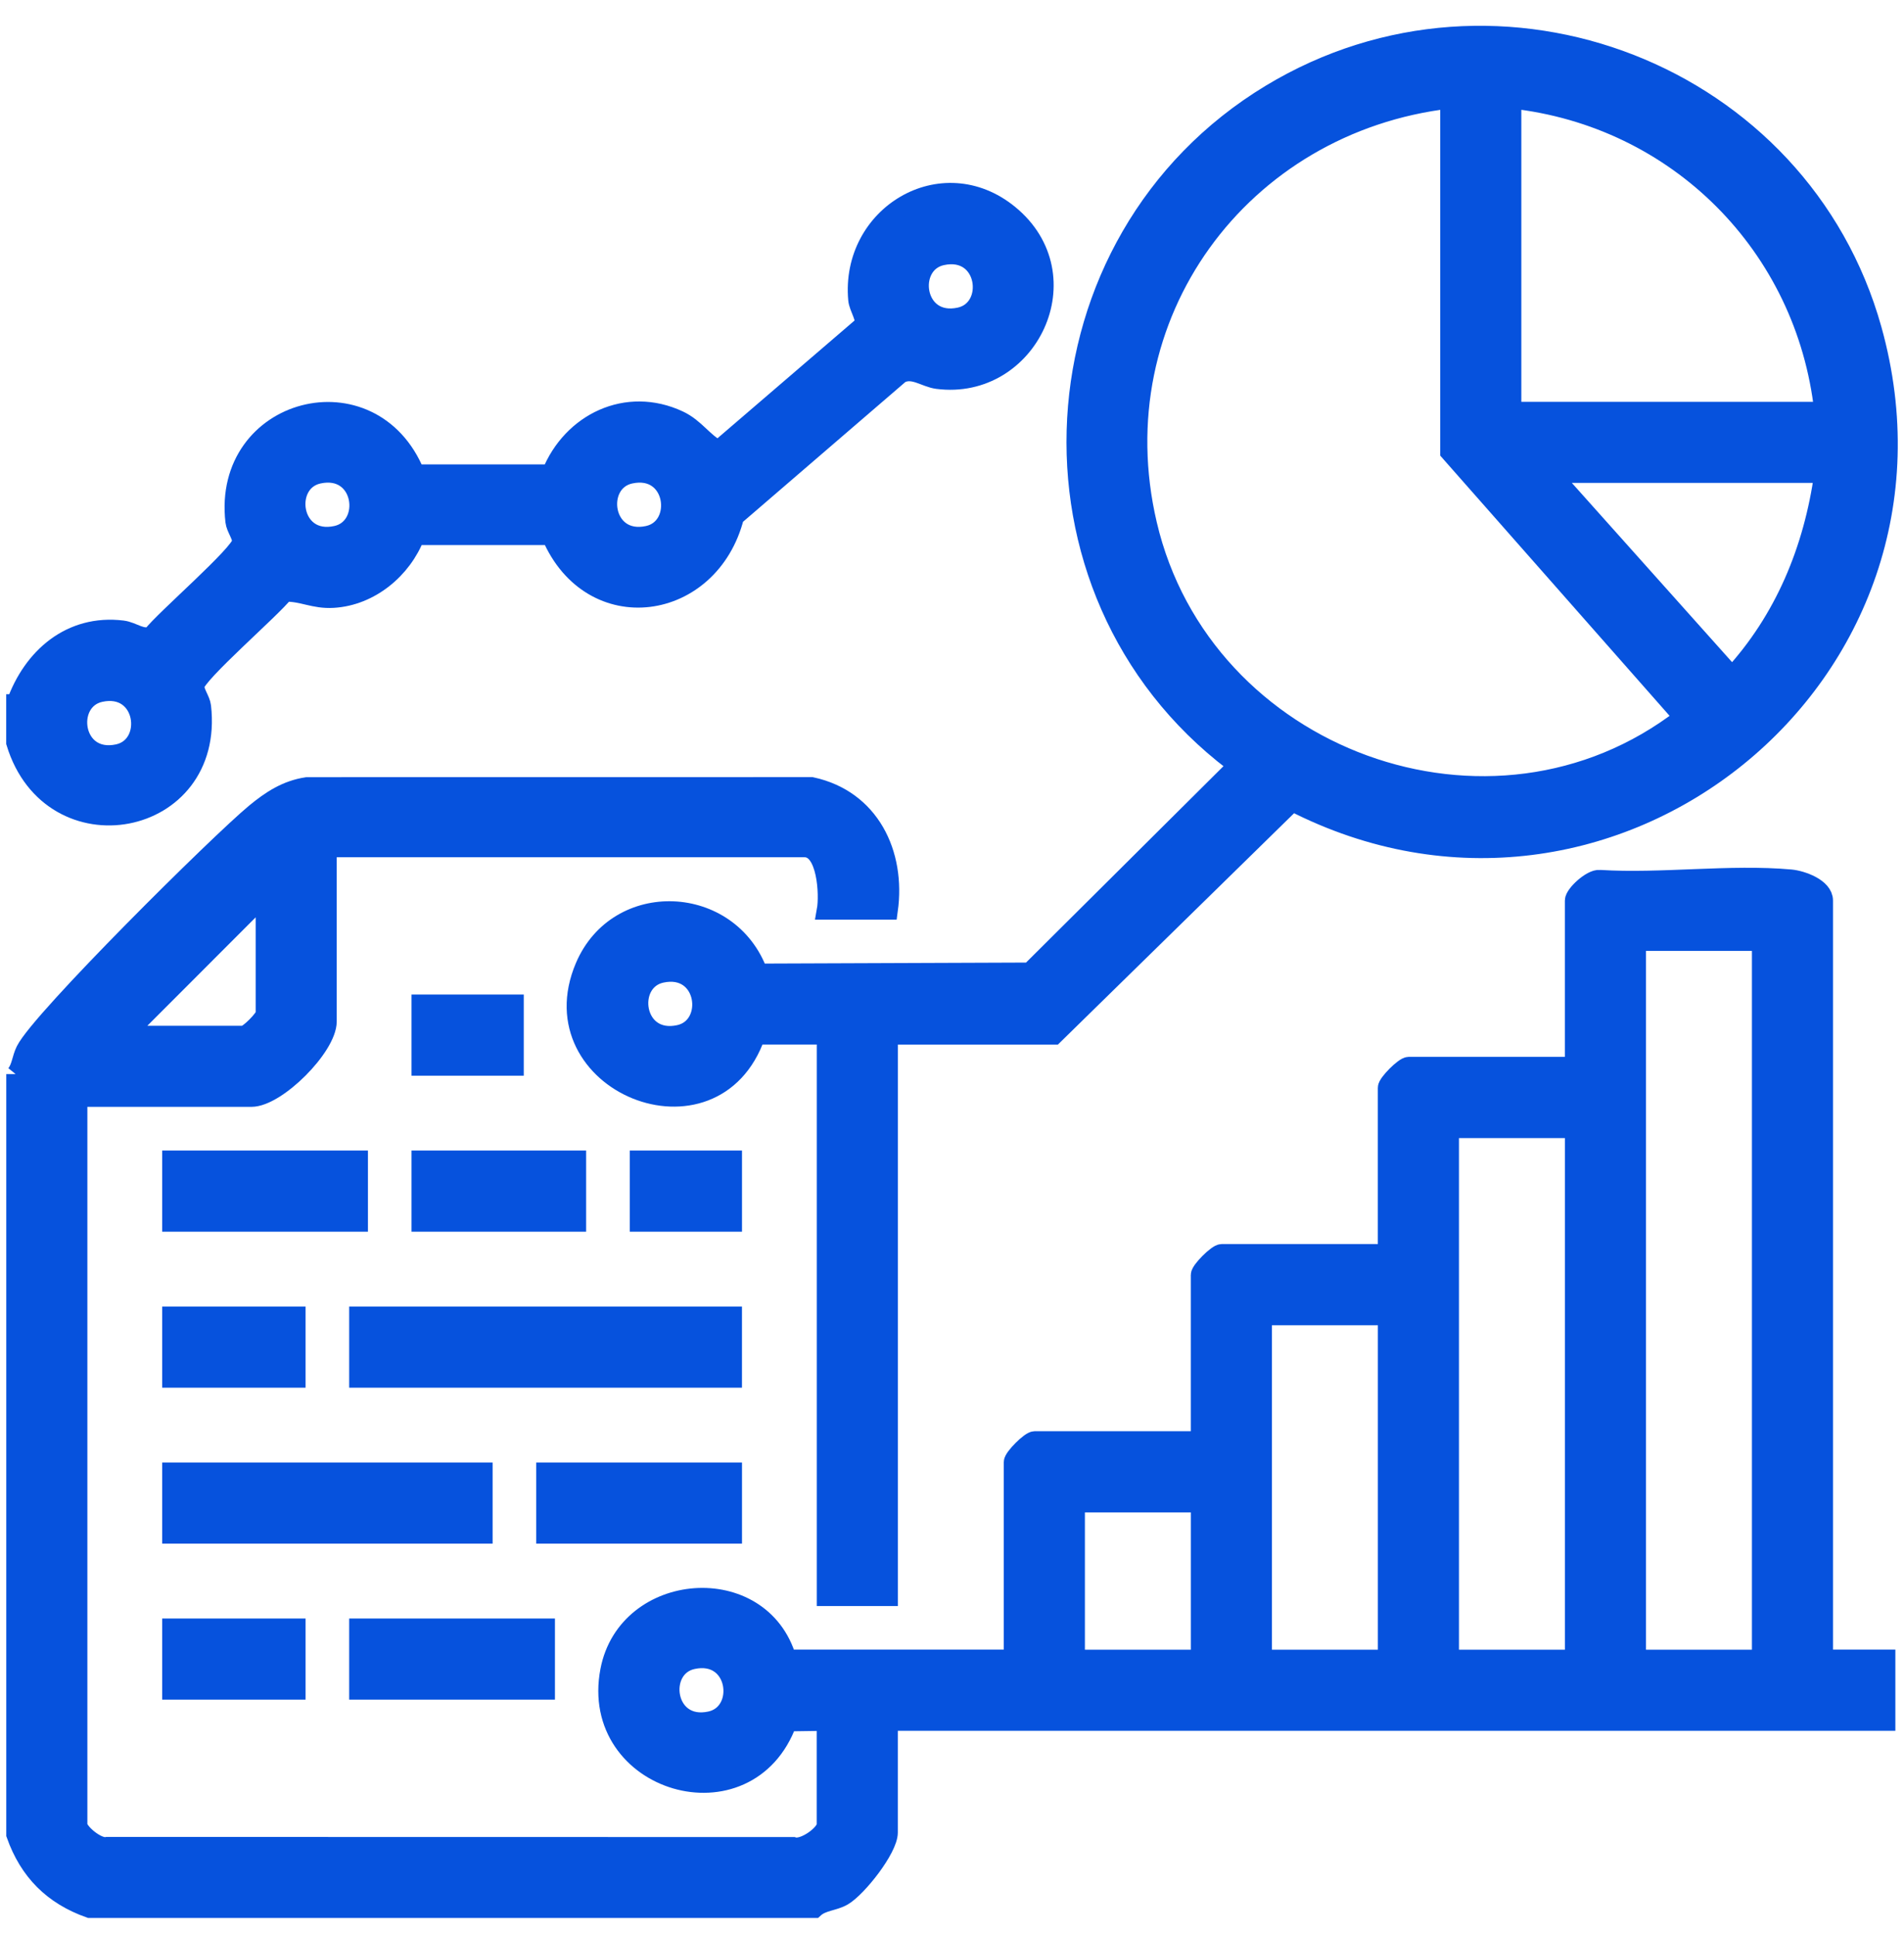
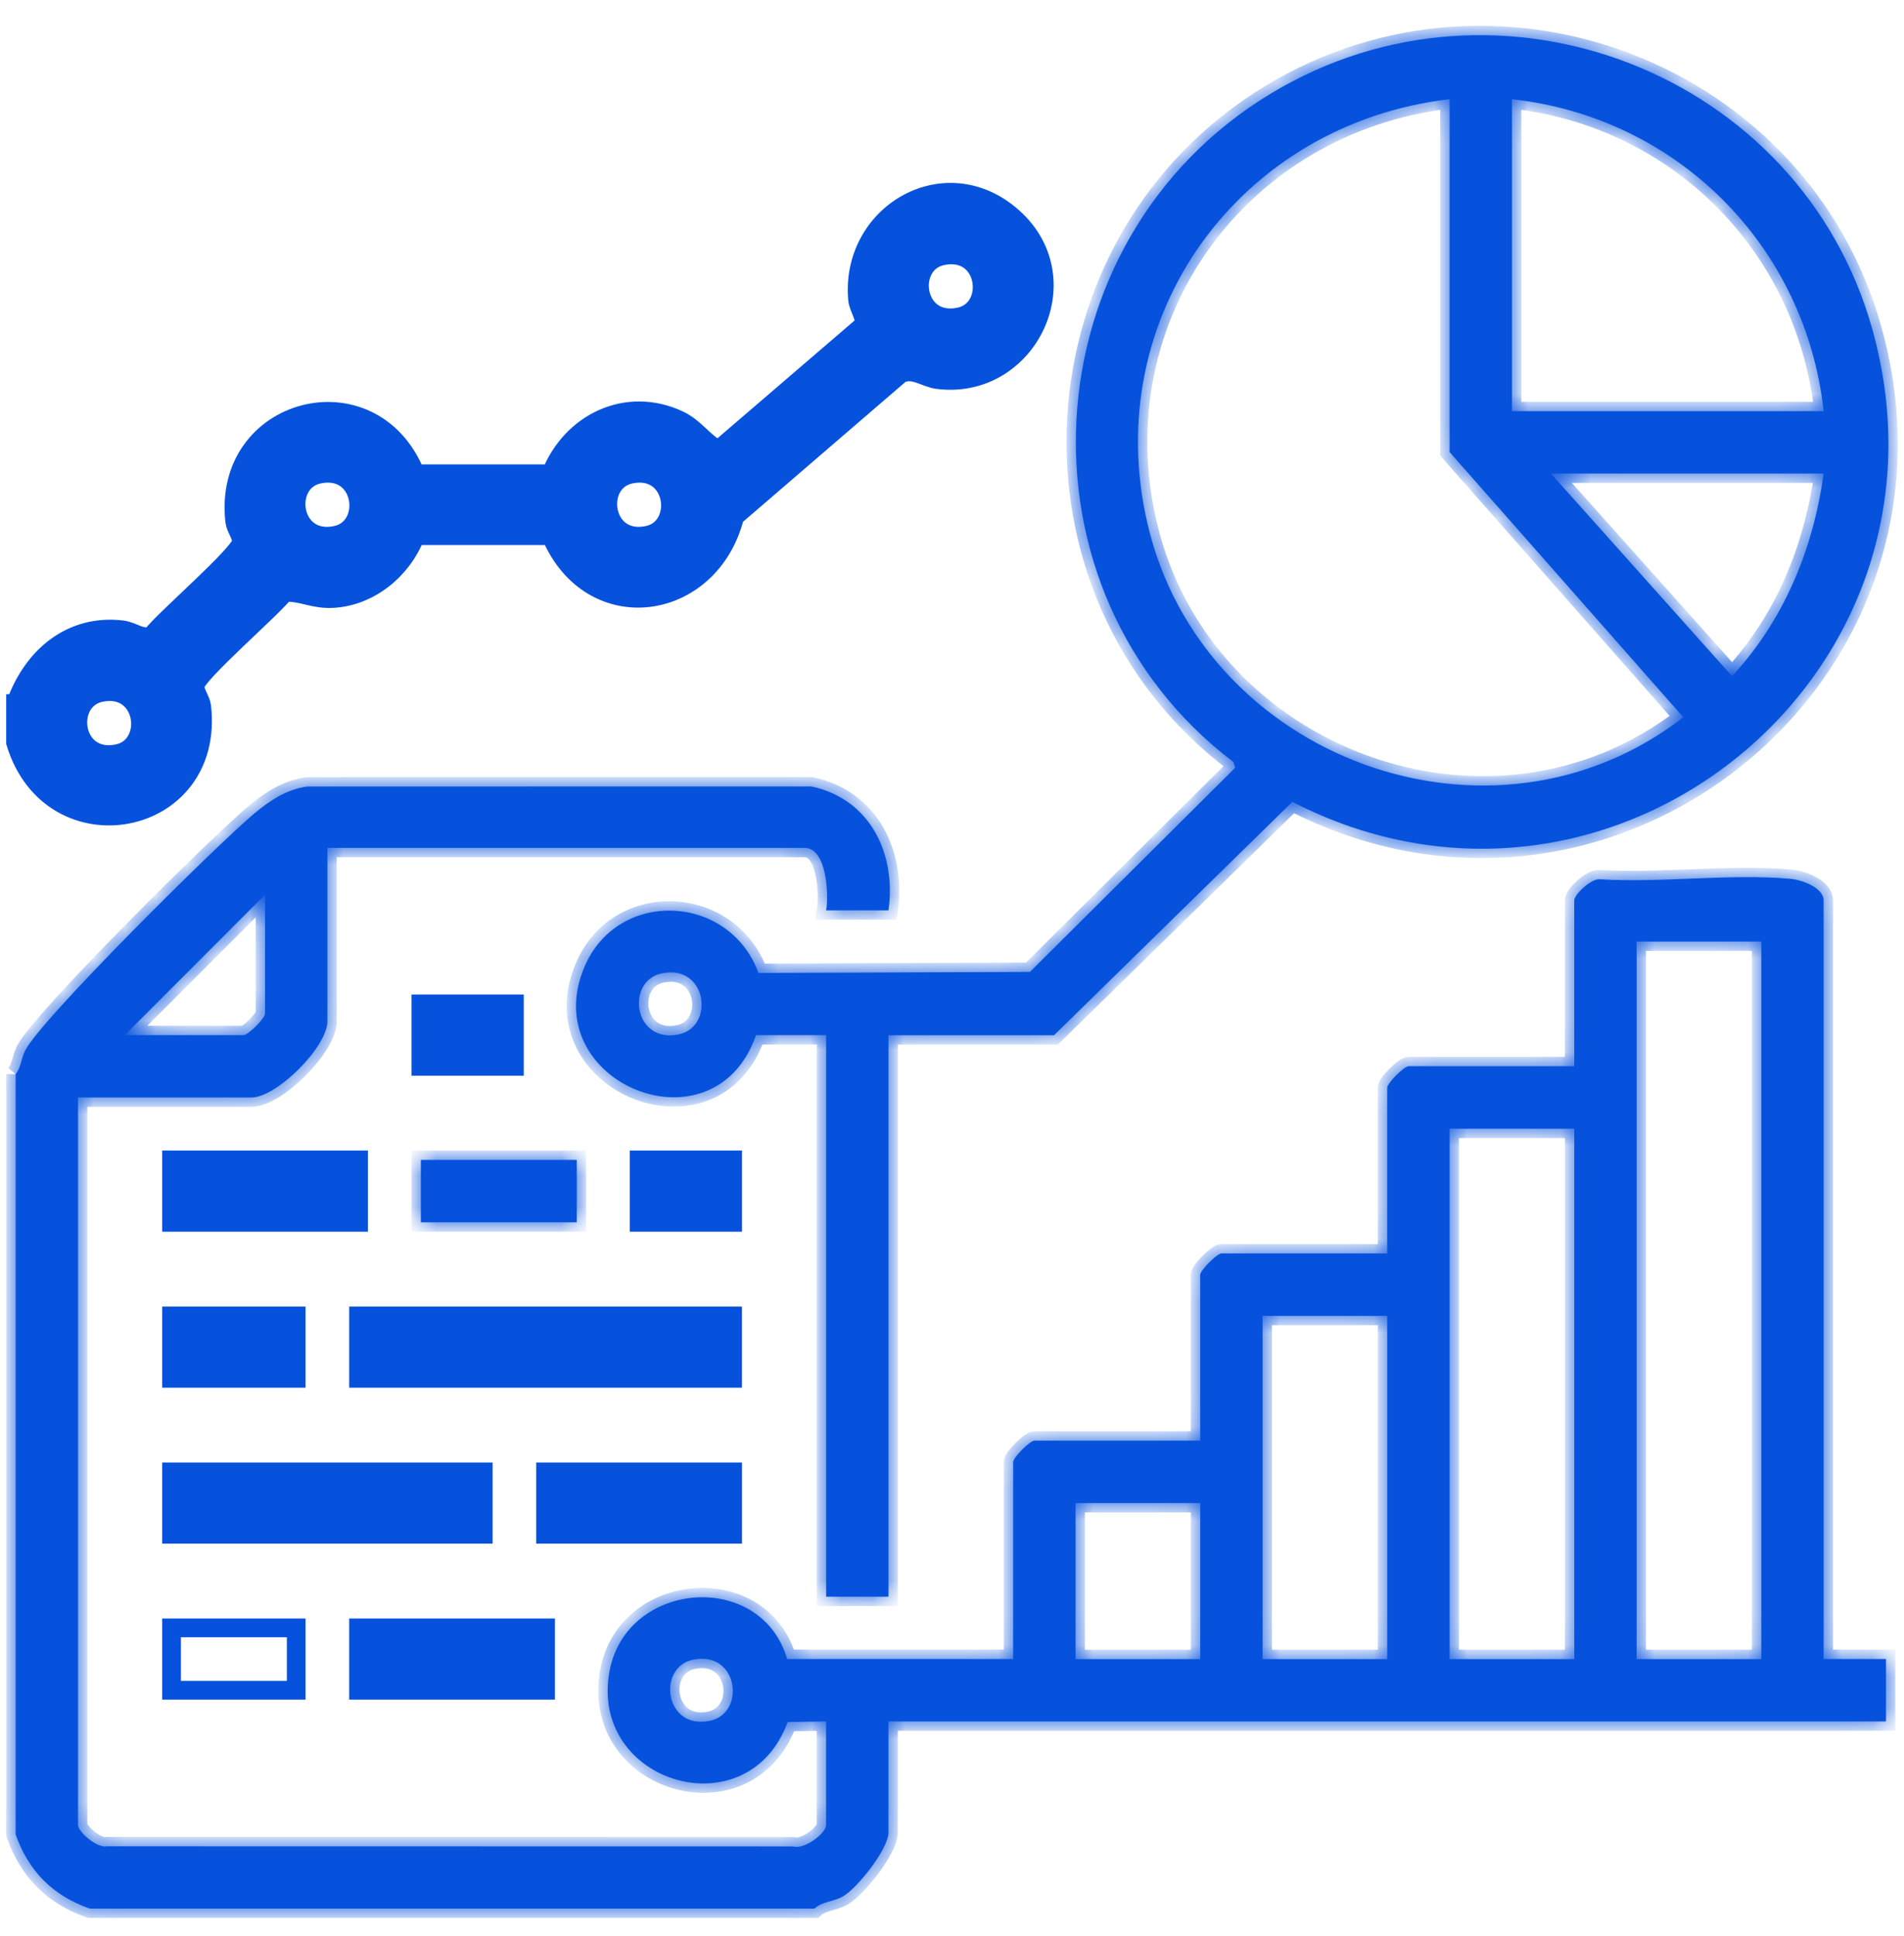
<svg xmlns="http://www.w3.org/2000/svg" width="61" height="62" viewBox="0 0 61 62" fill="none">
  <mask id="path-1-outside-1_311_365" maskUnits="userSpaceOnUse" x="-0.499" y="24.187" width="62" height="38" fill="black">
-     <rect fill="white" x="-0.499" y="24.187" width="62" height="38" />
    <path d="M0.501 34.398C0.674 34.184 0.678 33.902 0.807 33.642C1.301 32.647 7.039 26.965 8.176 26.028C8.678 25.615 9.176 25.288 9.835 25.189L26.001 25.187C27.874 25.592 28.718 27.328 28.465 29.153H26.468C26.558 28.651 26.486 27.154 25.781 27.154H10.488V32.712C10.488 33.525 8.869 35.147 8.054 35.147H2.499V58.439C2.499 58.675 3.126 59.202 3.432 59.128L25.412 59.132C25.752 59.245 26.466 58.725 26.466 58.439V55.129L25.235 55.147C23.963 58.638 18.839 57.108 19.532 53.499C20.087 50.614 24.382 50.272 25.218 53.13H32.459V46.822C32.459 46.676 32.999 46.135 33.145 46.135H38.451V40.828C38.451 40.681 38.991 40.141 39.138 40.141H44.443V34.833C44.443 34.687 44.983 34.146 45.13 34.146H50.435V28.839C50.435 28.641 50.987 28.127 51.254 28.159C53.223 28.282 55.431 27.97 57.37 28.145C57.728 28.178 58.425 28.427 58.425 28.839V53.13H60.423V55.129H28.464V58.688C28.464 59.207 27.476 60.459 27.011 60.73C26.712 60.904 26.345 60.89 26.092 61.123H2.873C1.691 60.705 0.921 59.934 0.501 58.75V34.397V34.398ZM3.997 33.15H7.805C7.951 33.15 8.491 32.609 8.491 32.463V28.653L3.997 33.15ZM56.428 30.153H52.434V53.133H56.428V30.153ZM50.436 36.147H46.442V53.133H50.436V36.147ZM44.444 42.142H40.45V53.133H44.444V42.142ZM38.452 48.136H34.458V53.133H38.452V48.136ZM22.189 53.156C21.04 53.407 21.294 55.424 22.757 55.105C23.907 54.855 23.653 52.837 22.189 53.156Z" />
  </mask>
  <path d="M0.501 34.398C0.674 34.184 0.678 33.902 0.807 33.642C1.301 32.647 7.039 26.965 8.176 26.028C8.678 25.615 9.176 25.288 9.835 25.189L26.001 25.187C27.874 25.592 28.718 27.328 28.465 29.153H26.468C26.558 28.651 26.486 27.154 25.781 27.154H10.488V32.712C10.488 33.525 8.869 35.147 8.054 35.147H2.499V58.439C2.499 58.675 3.126 59.202 3.432 59.128L25.412 59.132C25.752 59.245 26.466 58.725 26.466 58.439V55.129L25.235 55.147C23.963 58.638 18.839 57.108 19.532 53.499C20.087 50.614 24.382 50.272 25.218 53.13H32.459V46.822C32.459 46.676 32.999 46.135 33.145 46.135H38.451V40.828C38.451 40.681 38.991 40.141 39.138 40.141H44.443V34.833C44.443 34.687 44.983 34.146 45.13 34.146H50.435V28.839C50.435 28.641 50.987 28.127 51.254 28.159C53.223 28.282 55.431 27.97 57.37 28.145C57.728 28.178 58.425 28.427 58.425 28.839V53.13H60.423V55.129H28.464V58.688C28.464 59.207 27.476 60.459 27.011 60.73C26.712 60.904 26.345 60.89 26.092 61.123H2.873C1.691 60.705 0.921 59.934 0.501 58.75V34.397V34.398ZM3.997 33.15H7.805C7.951 33.15 8.491 32.609 8.491 32.463V28.653L3.997 33.15ZM56.428 30.153H52.434V53.133H56.428V30.153ZM50.436 36.147H46.442V53.133H50.436V36.147ZM44.444 42.142H40.45V53.133H44.444V42.142ZM38.452 48.136H34.458V53.133H38.452V48.136ZM22.189 53.156C21.04 53.407 21.294 55.424 22.757 55.105C23.907 54.855 23.653 52.837 22.189 53.156Z" fill="#0652DD" />
  <path d="M0.501 34.398C0.674 34.184 0.678 33.902 0.807 33.642C1.301 32.647 7.039 26.965 8.176 26.028C8.678 25.615 9.176 25.288 9.835 25.189L26.001 25.187C27.874 25.592 28.718 27.328 28.465 29.153H26.468C26.558 28.651 26.486 27.154 25.781 27.154H10.488V32.712C10.488 33.525 8.869 35.147 8.054 35.147H2.499V58.439C2.499 58.675 3.126 59.202 3.432 59.128L25.412 59.132C25.752 59.245 26.466 58.725 26.466 58.439V55.129L25.235 55.147C23.963 58.638 18.839 57.108 19.532 53.499C20.087 50.614 24.382 50.272 25.218 53.13H32.459V46.822C32.459 46.676 32.999 46.135 33.145 46.135H38.451V40.828C38.451 40.681 38.991 40.141 39.138 40.141H44.443V34.833C44.443 34.687 44.983 34.146 45.13 34.146H50.435V28.839C50.435 28.641 50.987 28.127 51.254 28.159C53.223 28.282 55.431 27.97 57.37 28.145C57.728 28.178 58.425 28.427 58.425 28.839V53.13H60.423V55.129H28.464V58.688C28.464 59.207 27.476 60.459 27.011 60.73C26.712 60.904 26.345 60.89 26.092 61.123H2.873C1.691 60.705 0.921 59.934 0.501 58.75V34.397V34.398ZM3.997 33.15H7.805C7.951 33.15 8.491 32.609 8.491 32.463V28.653L3.997 33.15ZM56.428 30.153H52.434V53.133H56.428V30.153ZM50.436 36.147H46.442V53.133H50.436V36.147ZM44.444 42.142H40.45V53.133H44.444V42.142ZM38.452 48.136H34.458V53.133H38.452V48.136ZM22.189 53.156C21.04 53.407 21.294 55.424 22.757 55.105C23.907 54.855 23.653 52.837 22.189 53.156Z" stroke="#0652DD" stroke-width="0.6" mask="url(#path-1-outside-1_311_365)" />
  <mask id="path-2-outside-2_311_365" maskUnits="userSpaceOnUse" x="-0.501" y="5.158" width="35" height="22" fill="black">
    <rect fill="white" x="-0.501" y="5.158" width="35" height="22" />
    <path d="M0.502 22.534C1.032 21.044 2.263 19.968 3.924 20.171C4.257 20.212 4.547 20.491 4.865 20.352C5.236 19.853 7.717 17.722 7.736 17.356C7.746 17.154 7.544 16.91 7.521 16.697C7.099 13.017 11.914 11.756 13.311 15.172H17.65C18.313 13.528 20.079 12.666 21.752 13.45C22.285 13.701 22.526 14.15 23.016 14.406L27.66 10.418C27.766 10.213 27.499 9.857 27.475 9.597C27.228 6.894 30.182 5.098 32.334 6.859C34.739 8.827 32.958 12.533 30.033 12.156C29.635 12.105 29.251 11.765 28.841 11.98L23.539 16.544C22.755 19.624 18.948 20.178 17.65 17.155H13.311C12.895 18.234 11.861 19.097 10.678 19.167C10.053 19.205 9.686 18.952 9.118 18.97C8.747 19.469 6.266 21.6 6.247 21.965C6.237 22.168 6.439 22.412 6.462 22.625C6.911 26.545 1.641 27.53 0.499 23.783V22.534H0.502ZM30.178 8.197C29.029 8.447 29.282 10.464 30.746 10.145C31.896 9.895 31.642 7.878 30.178 8.197ZM10.205 15.19C9.056 15.44 9.31 17.458 10.773 17.139C11.923 16.888 11.669 14.871 10.205 15.19ZM20.192 15.19C19.042 15.44 19.296 17.458 20.76 17.139C21.909 16.888 21.655 14.871 20.192 15.19ZM3.214 22.183C2.064 22.434 2.318 24.451 3.782 24.132C4.931 23.881 4.677 21.864 3.214 22.183Z" />
  </mask>
  <path d="M0.502 22.534C1.032 21.044 2.263 19.968 3.924 20.171C4.257 20.212 4.547 20.491 4.865 20.352C5.236 19.853 7.717 17.722 7.736 17.356C7.746 17.154 7.544 16.91 7.521 16.697C7.099 13.017 11.914 11.756 13.311 15.172H17.65C18.313 13.528 20.079 12.666 21.752 13.45C22.285 13.701 22.526 14.15 23.016 14.406L27.66 10.418C27.766 10.213 27.499 9.857 27.475 9.597C27.228 6.894 30.182 5.098 32.334 6.859C34.739 8.827 32.958 12.533 30.033 12.156C29.635 12.105 29.251 11.765 28.841 11.98L23.539 16.544C22.755 19.624 18.948 20.178 17.65 17.155H13.311C12.895 18.234 11.861 19.097 10.678 19.167C10.053 19.205 9.686 18.952 9.118 18.97C8.747 19.469 6.266 21.6 6.247 21.965C6.237 22.168 6.439 22.412 6.462 22.625C6.911 26.545 1.641 27.53 0.499 23.783V22.534H0.502ZM30.178 8.197C29.029 8.447 29.282 10.464 30.746 10.145C31.896 9.895 31.642 7.878 30.178 8.197ZM10.205 15.19C9.056 15.44 9.31 17.458 10.773 17.139C11.923 16.888 11.669 14.871 10.205 15.19ZM20.192 15.19C19.042 15.44 19.296 17.458 20.76 17.139C21.909 16.888 21.655 14.871 20.192 15.19ZM3.214 22.183C2.064 22.434 2.318 24.451 3.782 24.132C4.931 23.881 4.677 21.864 3.214 22.183Z" fill="#0652DD" />
  <path d="M0.502 22.534C1.032 21.044 2.263 19.968 3.924 20.171C4.257 20.212 4.547 20.491 4.865 20.352C5.236 19.853 7.717 17.722 7.736 17.356C7.746 17.154 7.544 16.91 7.521 16.697C7.099 13.017 11.914 11.756 13.311 15.172H17.65C18.313 13.528 20.079 12.666 21.752 13.45C22.285 13.701 22.526 14.15 23.016 14.406L27.66 10.418C27.766 10.213 27.499 9.857 27.475 9.597C27.228 6.894 30.182 5.098 32.334 6.859C34.739 8.827 32.958 12.533 30.033 12.156C29.635 12.105 29.251 11.765 28.841 11.98L23.539 16.544C22.755 19.624 18.948 20.178 17.65 17.155H13.311C12.895 18.234 11.861 19.097 10.678 19.167C10.053 19.205 9.686 18.952 9.118 18.97C8.747 19.469 6.266 21.6 6.247 21.965C6.237 22.168 6.439 22.412 6.462 22.625C6.911 26.545 1.641 27.53 0.499 23.783V22.534H0.502ZM30.178 8.197C29.029 8.447 29.282 10.464 30.746 10.145C31.896 9.895 31.642 7.878 30.178 8.197ZM10.205 15.19C9.056 15.44 9.31 17.458 10.773 17.139C11.923 16.888 11.669 14.871 10.205 15.19ZM20.192 15.19C19.042 15.44 19.296 17.458 20.76 17.139C21.909 16.888 21.655 14.871 20.192 15.19ZM3.214 22.183C2.064 22.434 2.318 24.451 3.782 24.132C4.931 23.881 4.677 21.864 3.214 22.183Z" stroke="#0652DD" stroke-width="0.6" mask="url(#path-2-outside-2_311_365)" />
  <mask id="path-3-outside-3_311_365" maskUnits="userSpaceOnUse" x="17.454" y="0.126" width="44" height="52" fill="black">
-     <rect fill="white" x="17.454" y="0.126" width="44" height="52" />
    <path d="M28.465 33.15V51.134H26.468V33.15H24.221C22.875 37.025 17.151 34.669 18.726 30.961C19.793 28.448 23.373 28.618 24.299 31.159L32.996 31.126L39.572 24.587L39.518 24.406C32.29 18.917 32.938 7.696 40.709 3C48.031 -1.424 57.693 2.342 59.986 10.547C63.087 21.644 51.586 30.914 41.403 25.679L33.77 33.153H28.464L28.465 33.15ZM46.442 3.176C39.744 3.955 35.204 10.113 36.767 16.789C38.523 24.298 47.79 27.727 53.93 22.97L46.442 14.478V3.176ZM58.426 13.168C57.843 7.869 53.736 3.759 48.44 3.177V13.168H58.426ZM58.426 15.165H49.688L55.492 21.656C57.16 19.849 58.088 17.595 58.426 15.165ZM21.19 31.175C20.04 31.425 20.294 33.443 21.758 33.124C22.907 32.873 22.654 30.856 21.19 31.175Z" />
  </mask>
  <path d="M28.465 33.15V51.134H26.468V33.15H24.221C22.875 37.025 17.151 34.669 18.726 30.961C19.793 28.448 23.373 28.618 24.299 31.159L32.996 31.126L39.572 24.587L39.518 24.406C32.29 18.917 32.938 7.696 40.709 3C48.031 -1.424 57.693 2.342 59.986 10.547C63.087 21.644 51.586 30.914 41.403 25.679L33.77 33.153H28.464L28.465 33.15ZM46.442 3.176C39.744 3.955 35.204 10.113 36.767 16.789C38.523 24.298 47.79 27.727 53.93 22.97L46.442 14.478V3.176ZM58.426 13.168C57.843 7.869 53.736 3.759 48.44 3.177V13.168H58.426ZM58.426 15.165H49.688L55.492 21.656C57.16 19.849 58.088 17.595 58.426 15.165ZM21.19 31.175C20.04 31.425 20.294 33.443 21.758 33.124C22.907 32.873 22.654 30.856 21.19 31.175Z" fill="#0652DD" />
  <path d="M28.465 33.15V51.134H26.468V33.15H24.221C22.875 37.025 17.151 34.669 18.726 30.961C19.793 28.448 23.373 28.618 24.299 31.159L32.996 31.126L39.572 24.587L39.518 24.406C32.29 18.917 32.938 7.696 40.709 3C48.031 -1.424 57.693 2.342 59.986 10.547C63.087 21.644 51.586 30.914 41.403 25.679L33.77 33.153H28.464L28.465 33.15ZM46.442 3.176C39.744 3.955 35.204 10.113 36.767 16.789C38.523 24.298 47.79 27.727 53.93 22.97L46.442 14.478V3.176ZM58.426 13.168C57.843 7.869 53.736 3.759 48.44 3.177V13.168H58.426ZM58.426 15.165H49.688L55.492 21.656C57.16 19.849 58.088 17.595 58.426 15.165ZM21.19 31.175C20.04 31.425 20.294 33.443 21.758 33.124C22.907 32.873 22.654 30.856 21.19 31.175Z" stroke="#0652DD" stroke-width="0.6" mask="url(#path-3-outside-3_311_365)" />
  <mask id="path-4-outside-4_311_365" maskUnits="userSpaceOnUse" x="10.487" y="41.142" width="14" height="4" fill="black">
    <rect fill="white" x="10.487" y="41.142" width="14" height="4" />
-     <path d="M23.471 42.142H11.487V44.141H23.471V42.142Z" />
  </mask>
  <path d="M23.471 42.142H11.487V44.141H23.471V42.142Z" fill="#0652DD" />
  <path d="M23.471 42.142H11.487V44.141H23.471V42.142Z" stroke="#0652DD" stroke-width="0.6" mask="url(#path-4-outside-4_311_365)" />
  <mask id="path-5-outside-5_311_365" maskUnits="userSpaceOnUse" x="4.496" y="46.137" width="12" height="4" fill="black">
    <rect fill="white" x="4.496" y="46.137" width="12" height="4" />
    <path d="M15.482 47.137H5.496V49.135H15.482V47.137Z" />
  </mask>
  <path d="M15.482 47.137H5.496V49.135H15.482V47.137Z" fill="#0652DD" />
  <path d="M15.482 47.137H5.496V49.135H15.482V47.137Z" stroke="#0652DD" stroke-width="0.6" mask="url(#path-5-outside-5_311_365)" />
  <mask id="path-6-outside-6_311_365" maskUnits="userSpaceOnUse" x="4.496" y="36.146" width="8" height="4" fill="black">
    <rect fill="white" x="4.496" y="36.146" width="8" height="4" />
    <path d="M11.488 37.146H5.496V39.145H11.488V37.146Z" />
  </mask>
  <path d="M11.488 37.146H5.496V39.145H11.488V37.146Z" fill="#0652DD" />
  <path d="M11.488 37.146H5.496V39.145H11.488V37.146Z" stroke="#0652DD" stroke-width="0.6" mask="url(#path-6-outside-6_311_365)" />
  <mask id="path-7-outside-7_311_365" maskUnits="userSpaceOnUse" x="16.48" y="46.137" width="8" height="4" fill="black">
    <rect fill="white" x="16.48" y="46.137" width="8" height="4" />
    <path d="M23.472 47.137H17.48V49.135H23.472V47.137Z" />
  </mask>
  <path d="M23.472 47.137H17.48V49.135H23.472V47.137Z" fill="#0652DD" />
  <path d="M23.472 47.137H17.48V49.135H23.472V47.137Z" stroke="#0652DD" stroke-width="0.6" mask="url(#path-7-outside-7_311_365)" />
  <mask id="path-8-outside-8_311_365" maskUnits="userSpaceOnUse" x="10.487" y="51.133" width="8" height="4" fill="black">
    <rect fill="white" x="10.487" y="51.133" width="8" height="4" />
    <path d="M17.479 52.133H11.487V54.131H17.479V52.133Z" />
  </mask>
  <path d="M17.479 52.133H11.487V54.131H17.479V52.133Z" fill="#0652DD" />
  <path d="M17.479 52.133H11.487V54.131H17.479V52.133Z" stroke="#0652DD" stroke-width="0.6" mask="url(#path-8-outside-8_311_365)" />
  <mask id="path-9-outside-9_311_365" maskUnits="userSpaceOnUse" x="12.484" y="36.146" width="7" height="4" fill="black">
-     <rect fill="white" x="12.484" y="36.146" width="7" height="4" />
    <path d="M18.478 37.146H13.484V39.145H18.478V37.146Z" />
  </mask>
  <path d="M18.478 37.146H13.484V39.145H18.478V37.146Z" fill="#0652DD" />
  <path d="M18.478 37.146H13.484V39.145H18.478V37.146Z" stroke="#0652DD" stroke-width="0.6" mask="url(#path-9-outside-9_311_365)" />
  <mask id="path-10-outside-10_311_365" maskUnits="userSpaceOnUse" x="4.496" y="41.142" width="6" height="4" fill="black">
    <rect fill="white" x="4.496" y="41.142" width="6" height="4" />
    <path d="M9.49 42.142H5.496V44.141H9.49V42.142Z" />
  </mask>
  <path d="M9.49 42.142H5.496V44.141H9.49V42.142Z" fill="#0652DD" />
  <path d="M9.49 42.142H5.496V44.141H9.49V42.142Z" stroke="#0652DD" stroke-width="0.6" mask="url(#path-10-outside-10_311_365)" />
  <mask id="path-11-outside-11_311_365" maskUnits="userSpaceOnUse" x="4.496" y="51.133" width="6" height="4" fill="black">
    <rect fill="white" x="4.496" y="51.133" width="6" height="4" />
    <path d="M9.49 52.133H5.496V54.131H9.49V52.133Z" />
  </mask>
-   <path d="M9.49 52.133H5.496V54.131H9.49V52.133Z" fill="#0652DD" />
  <path d="M9.49 52.133H5.496V54.131H9.49V52.133Z" stroke="#0652DD" stroke-width="0.6" mask="url(#path-11-outside-11_311_365)" />
  <mask id="path-12-outside-12_311_365" maskUnits="userSpaceOnUse" x="12.484" y="31.15" width="5" height="4" fill="black">
    <rect fill="white" x="12.484" y="31.15" width="5" height="4" />
    <path d="M16.48 32.15H13.484V34.149H16.48V32.15Z" />
  </mask>
  <path d="M16.48 32.15H13.484V34.149H16.48V32.15Z" fill="#0652DD" />
  <path d="M16.48 32.15H13.484V34.149H16.48V32.15Z" stroke="#0652DD" stroke-width="0.6" mask="url(#path-12-outside-12_311_365)" />
  <mask id="path-13-outside-13_311_365" maskUnits="userSpaceOnUse" x="19.476" y="36.146" width="5" height="4" fill="black">
    <rect fill="white" x="19.476" y="36.146" width="5" height="4" />
    <path d="M23.472 37.146H20.476V39.145H23.472V37.146Z" />
  </mask>
  <path d="M23.472 37.146H20.476V39.145H23.472V37.146Z" fill="#0652DD" />
  <path d="M23.472 37.146H20.476V39.145H23.472V37.146Z" stroke="#0652DD" stroke-width="0.6" mask="url(#path-13-outside-13_311_365)" />
</svg>